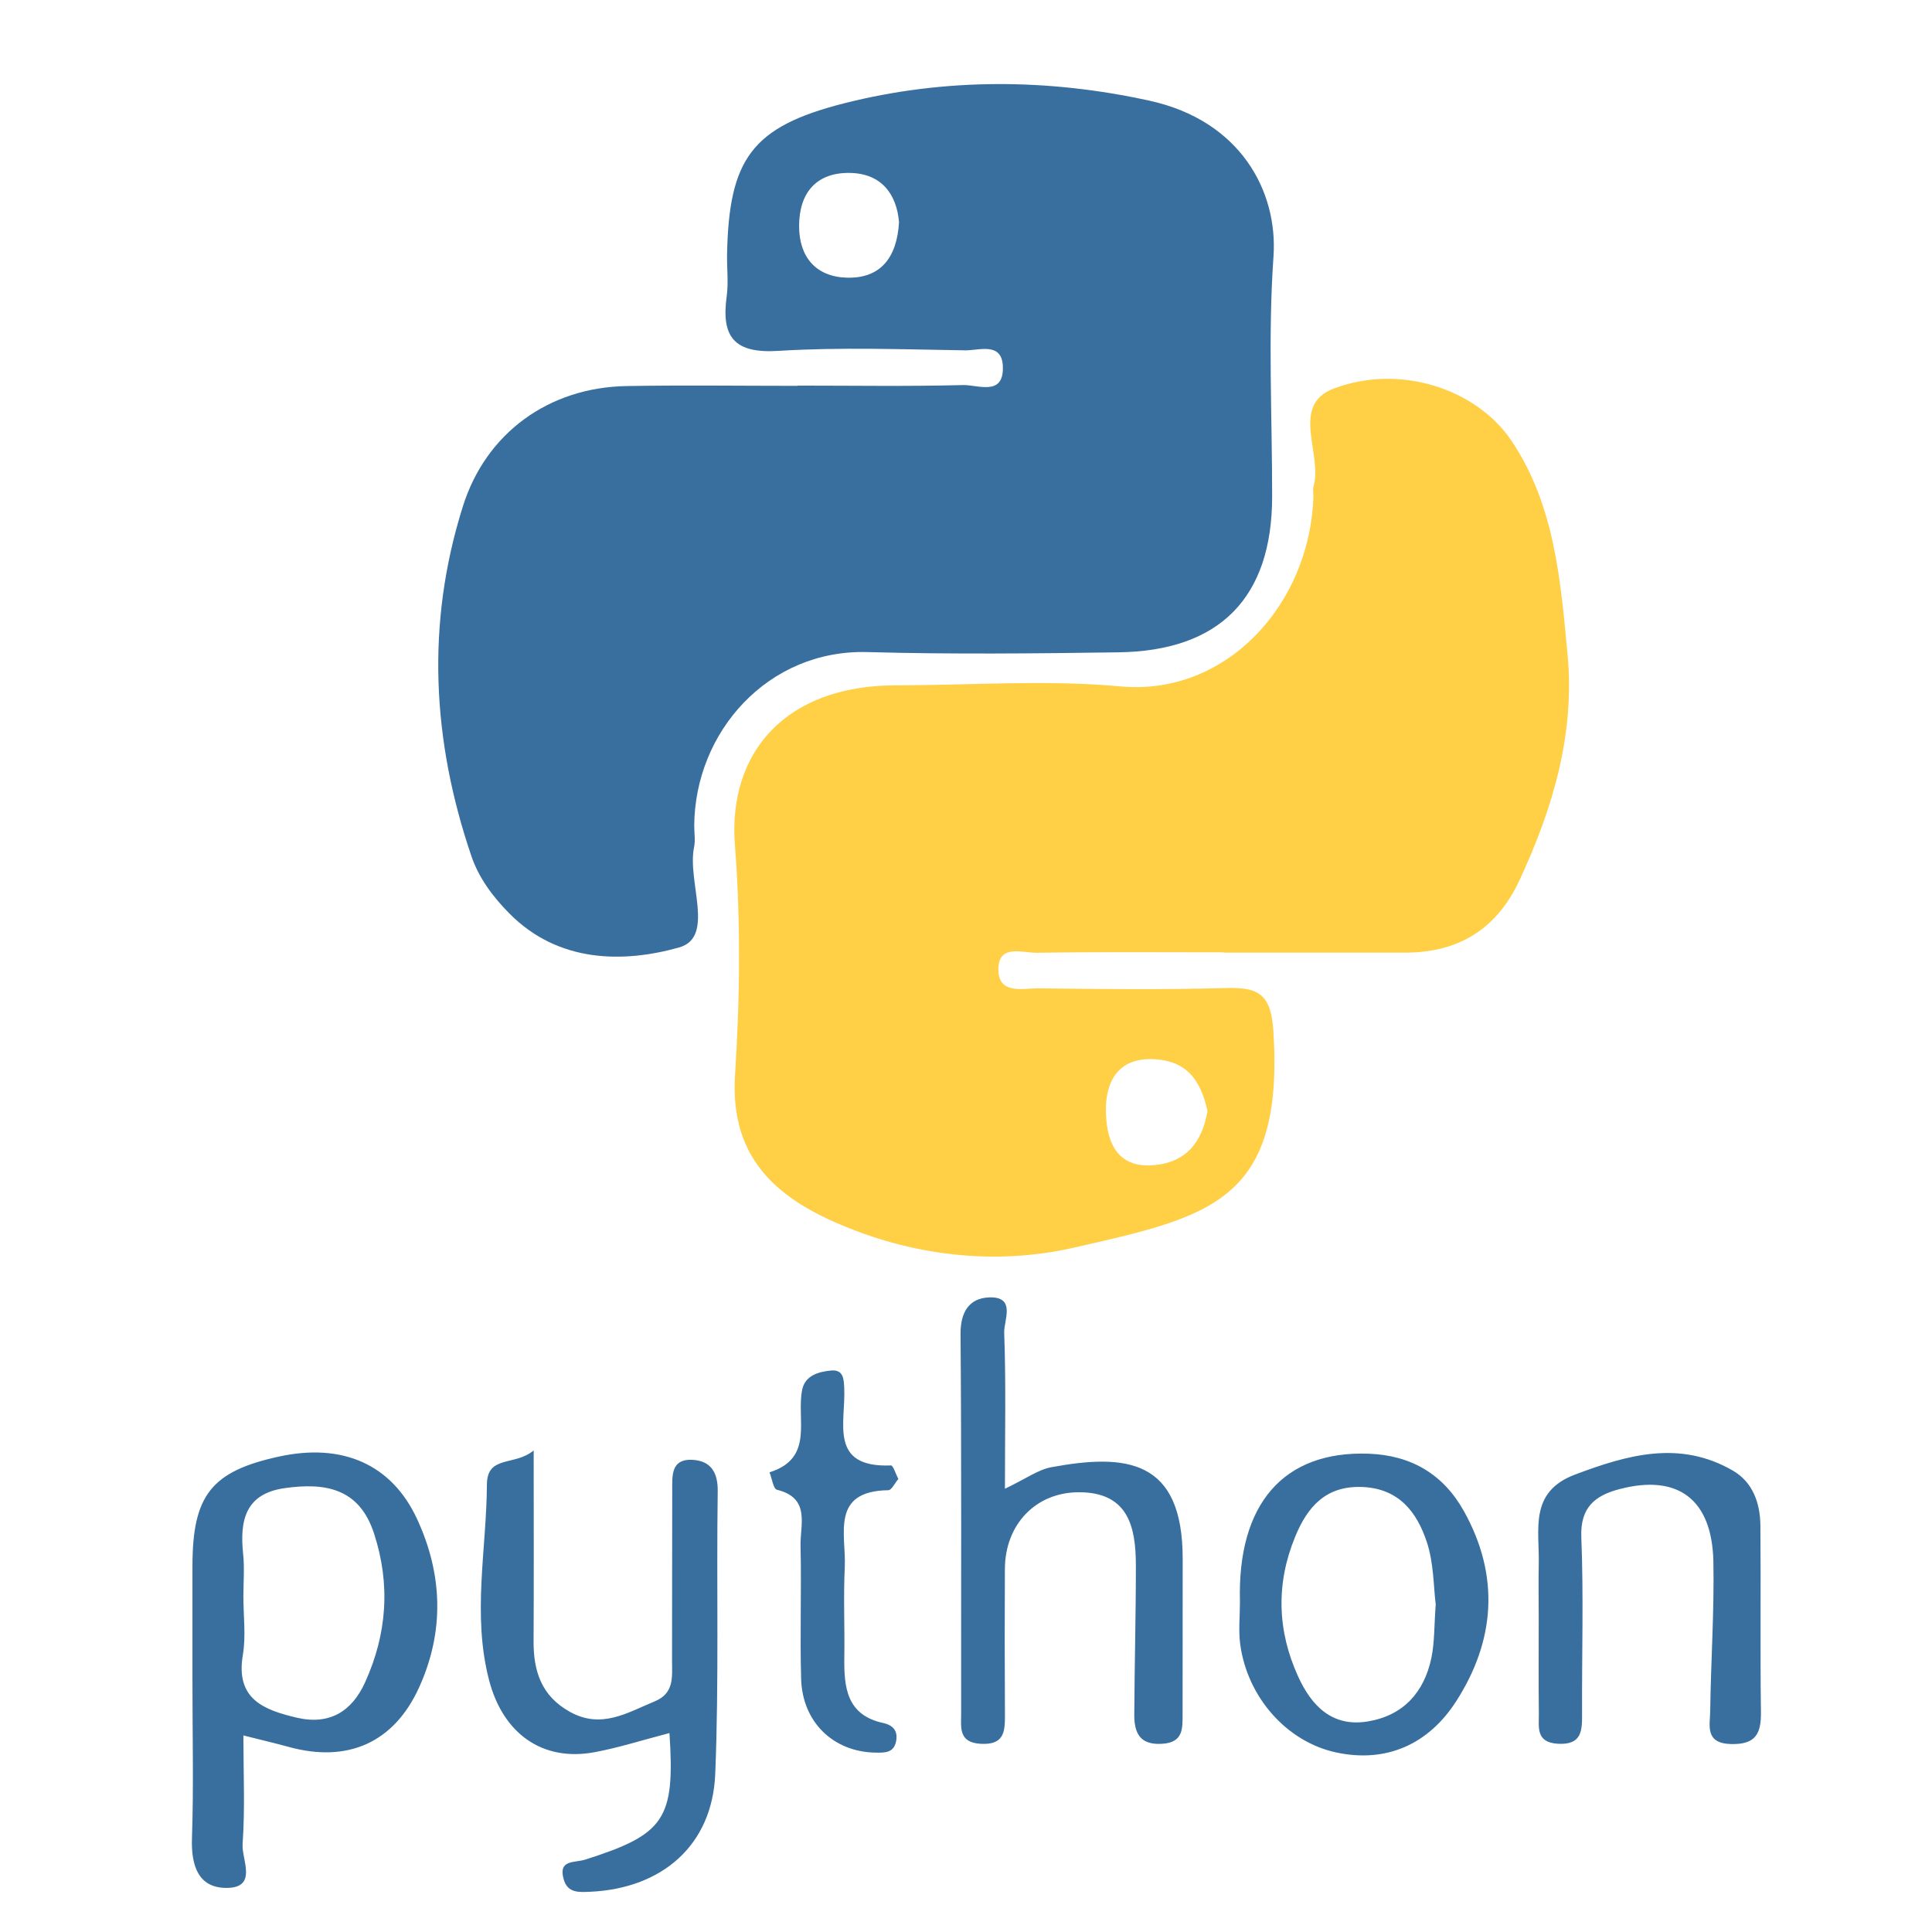
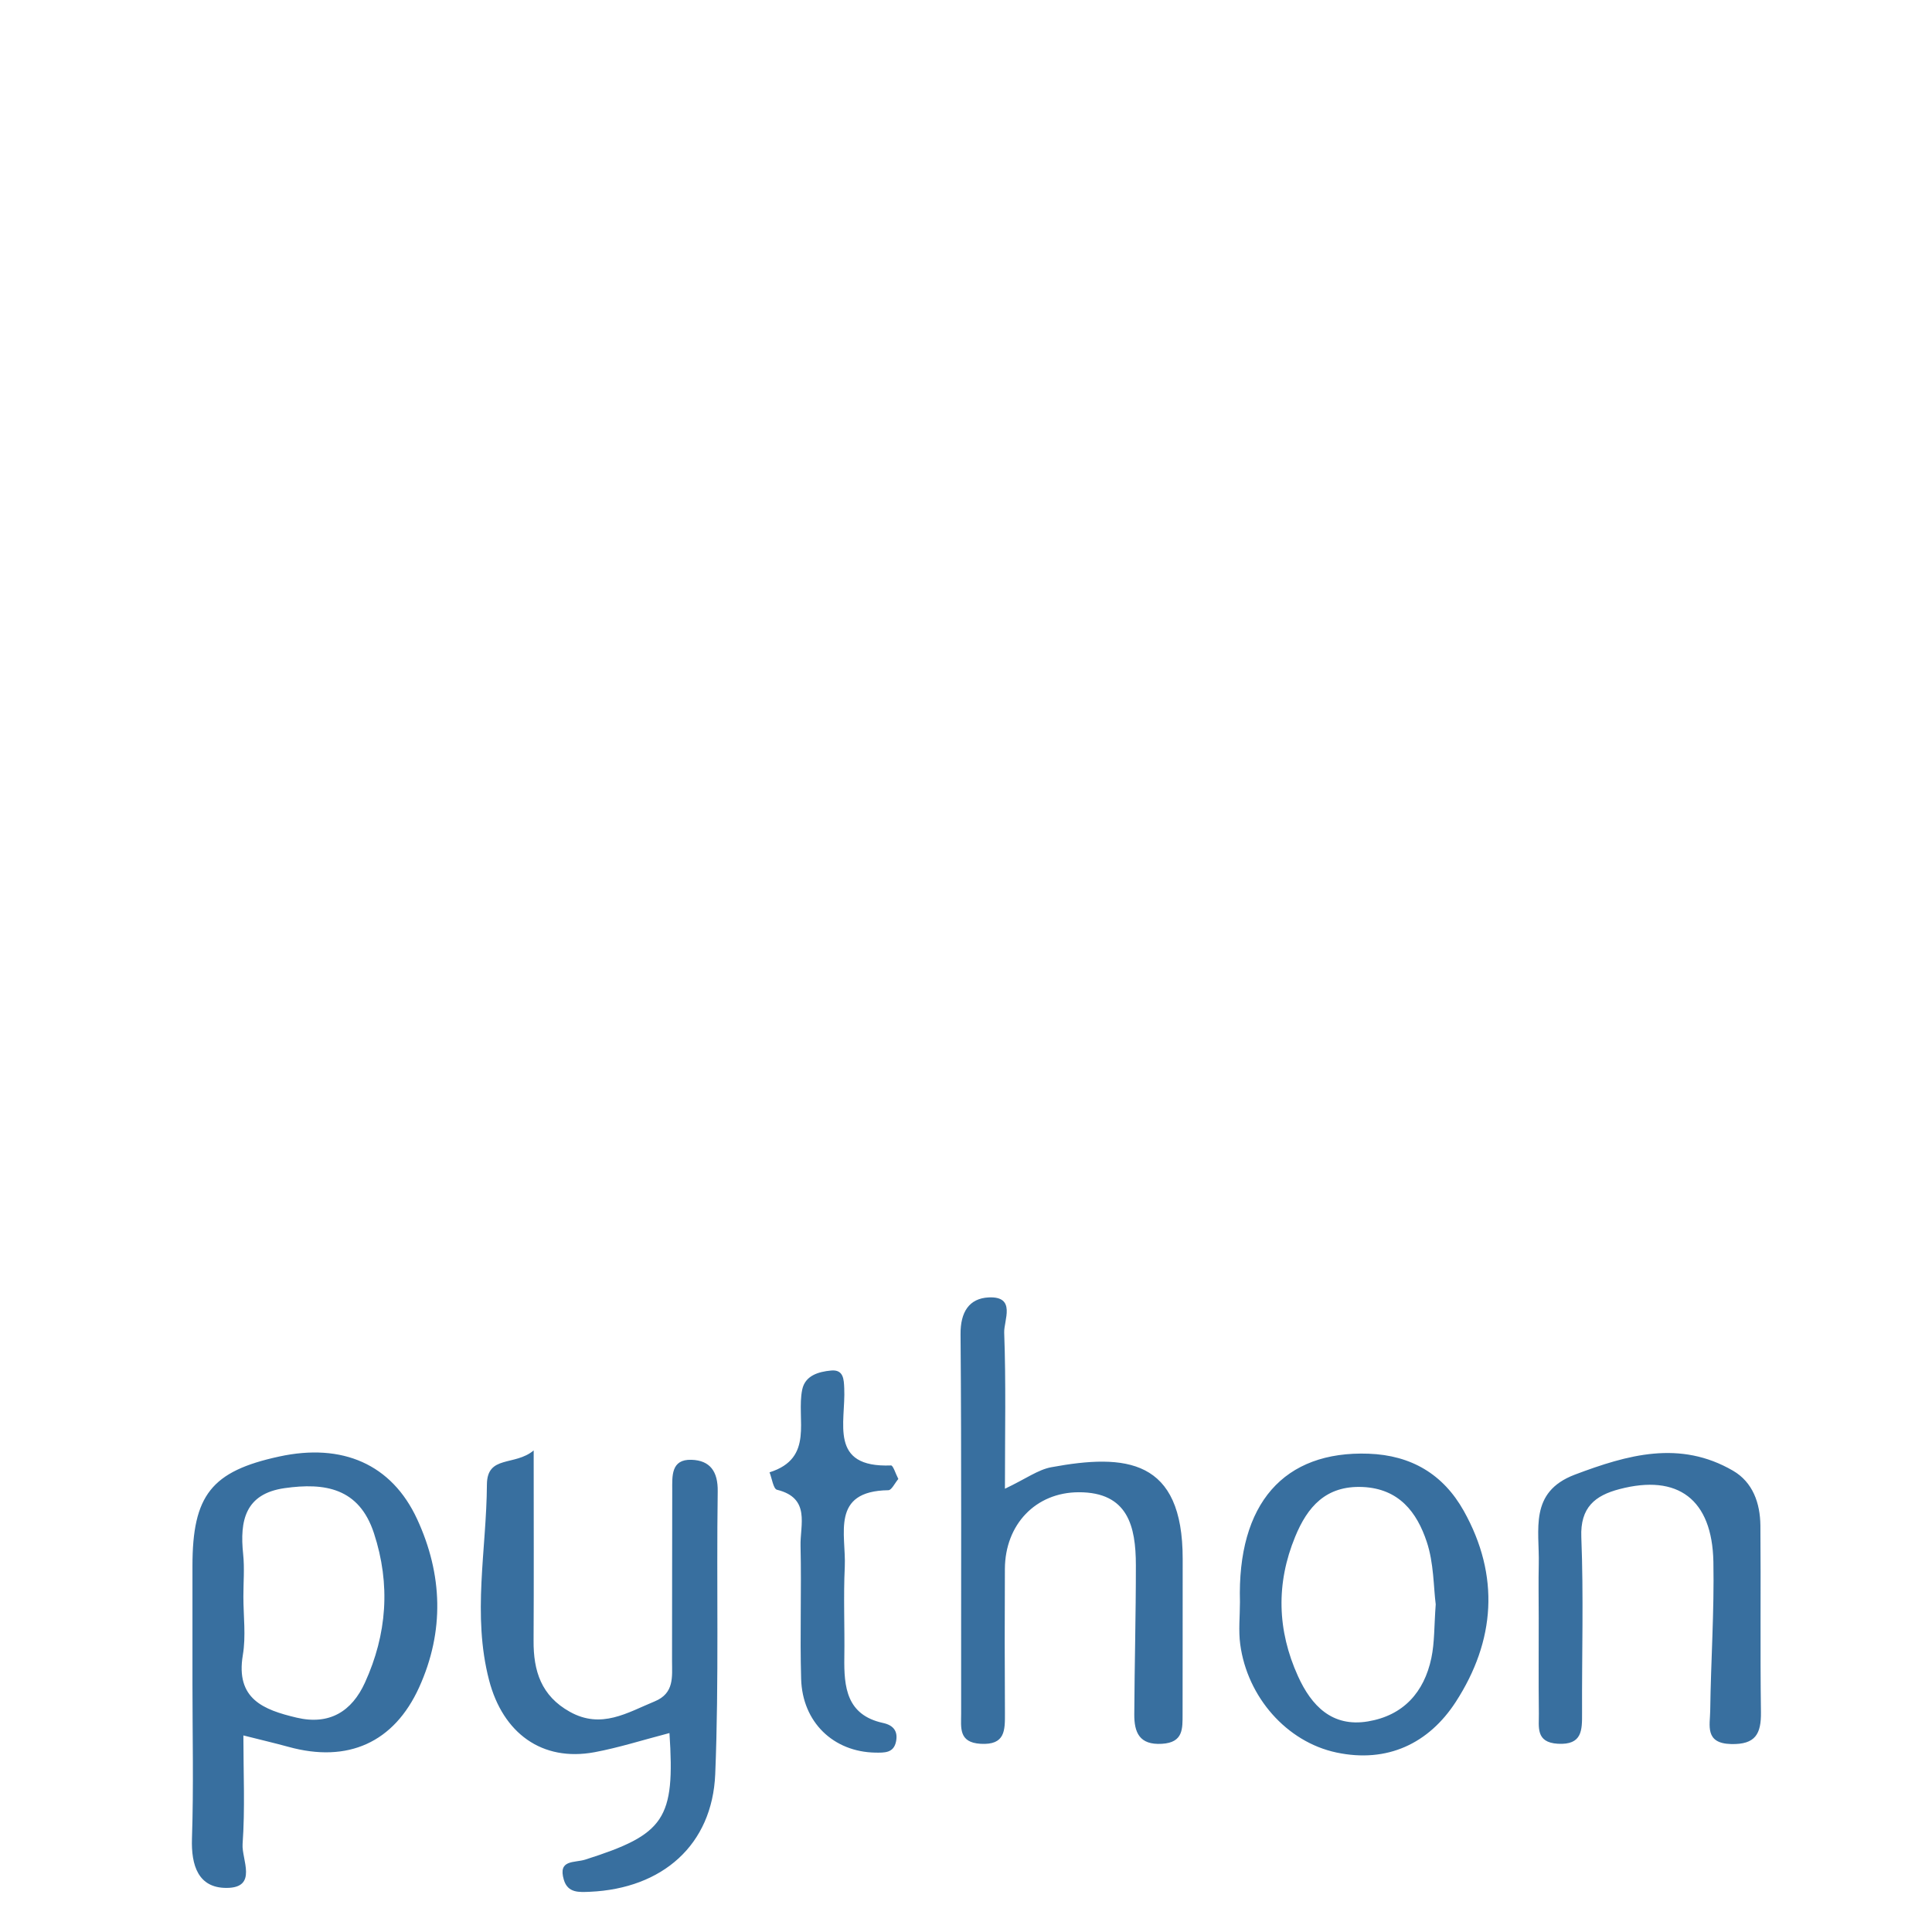
<svg xmlns="http://www.w3.org/2000/svg" width="39" height="39" viewBox="0 0 39 39" fill="none">
  <g clip-path="url(#clip0_1_117)">
-     <path fill-rule="evenodd" clip-rule="evenodd" d="M16.101 7.784C17.215 7.784 18.329 7.802 19.442 7.773C19.738 7.765 20.267 8.009 20.244 7.396C20.225 6.896 19.762 7.077 19.482 7.072C18.224 7.053 16.963 7.005 15.711 7.083C14.82 7.139 14.557 6.801 14.669 5.984C14.708 5.702 14.671 5.41 14.677 5.122C14.716 3.21 15.178 2.559 17.033 2.087C19.077 1.568 21.168 1.585 23.206 2.033C25.038 2.435 25.799 3.86 25.707 5.179C25.594 6.788 25.681 8.411 25.68 10.028C25.677 12.061 24.627 13.14 22.577 13.168C20.889 13.192 19.198 13.21 17.511 13.163C15.5 13.107 14.025 14.777 14.014 16.67C14.014 16.814 14.039 16.962 14.011 17.101C13.866 17.796 14.444 18.919 13.707 19.126C12.586 19.441 11.273 19.441 10.283 18.44C9.948 18.102 9.666 17.723 9.517 17.285C8.722 14.952 8.596 12.588 9.345 10.218C9.811 8.739 11.08 7.819 12.651 7.793C13.801 7.773 14.951 7.789 16.1 7.789L16.101 7.784ZM18.148 4.485C18.1 3.921 17.797 3.508 17.171 3.491C16.485 3.473 16.131 3.888 16.131 4.562C16.13 5.187 16.47 5.587 17.092 5.605C17.776 5.625 18.106 5.201 18.148 4.485Z" fill="#386F9F" />
-     <path fill-rule="evenodd" clip-rule="evenodd" d="M24.702 19.224C23.444 19.224 22.185 19.213 20.927 19.233C20.644 19.236 20.169 19.057 20.154 19.542C20.137 20.091 20.647 19.948 20.971 19.951C22.229 19.967 23.488 19.98 24.746 19.945C25.392 19.928 25.656 20.052 25.705 20.813C25.923 24.263 24.426 24.561 21.666 25.188C20.082 25.548 18.384 25.357 16.822 24.658C15.53 24.08 14.738 23.247 14.838 21.689C14.937 20.15 14.954 18.591 14.835 17.054C14.693 15.199 15.847 13.834 18.091 13.834C19.602 13.833 21.122 13.718 22.619 13.856C24.76 14.052 26.438 12.197 26.512 10.039C26.515 9.968 26.497 9.891 26.515 9.824C26.704 9.161 26.032 8.176 26.93 7.841C28.287 7.335 29.817 7.866 30.51 8.896C31.384 10.192 31.502 11.718 31.643 13.207C31.796 14.813 31.346 16.324 30.671 17.772C30.213 18.754 29.443 19.229 28.37 19.23C27.148 19.231 25.925 19.23 24.703 19.23L24.702 19.224ZM24.375 22.428C24.24 21.815 23.964 21.397 23.252 21.38C22.511 21.362 22.32 21.916 22.324 22.41C22.328 22.936 22.474 23.583 23.276 23.522C23.942 23.471 24.267 23.058 24.375 22.428Z" fill="#FFCF46" />
    <path fill-rule="evenodd" clip-rule="evenodd" d="M4.913 35.032C4.913 35.798 4.948 36.515 4.897 37.226C4.875 37.533 5.213 38.111 4.57 38.11C4.003 38.11 3.857 37.658 3.875 37.113C3.91 36.071 3.885 35.028 3.885 33.986V31.613C3.885 30.182 4.269 29.698 5.636 29.402C6.908 29.125 7.907 29.554 8.421 30.667C8.935 31.78 8.975 32.928 8.461 34.061C7.954 35.177 7.021 35.593 5.825 35.263C5.552 35.188 5.277 35.124 4.913 35.032ZM4.913 32.228C4.913 32.623 4.967 33.025 4.902 33.409C4.753 34.297 5.32 34.515 5.988 34.673C6.649 34.829 7.102 34.548 7.367 33.966C7.812 32.99 7.887 31.983 7.549 30.951C7.249 30.034 6.555 29.926 5.746 30.04C4.947 30.154 4.838 30.698 4.908 31.369C4.938 31.653 4.913 31.942 4.913 32.228ZM13.514 34.984C12.966 35.127 12.491 35.279 12.005 35.37C10.939 35.569 10.151 34.984 9.873 33.918C9.529 32.598 9.821 31.284 9.829 29.967C9.833 29.366 10.389 29.601 10.773 29.279C10.773 30.688 10.778 31.905 10.771 33.12C10.767 33.731 10.925 34.233 11.503 34.555C12.14 34.91 12.663 34.572 13.217 34.344C13.615 34.18 13.566 33.846 13.566 33.529C13.569 32.38 13.566 31.232 13.57 30.084C13.57 29.8 13.541 29.454 13.959 29.468C14.332 29.48 14.495 29.702 14.488 30.108C14.461 32.009 14.515 33.913 14.438 35.811C14.379 37.247 13.367 38.123 11.91 38.188C11.692 38.197 11.463 38.217 11.382 37.947C11.258 37.53 11.595 37.609 11.816 37.538C13.419 37.028 13.629 36.724 13.514 34.984ZM20.286 30.052C20.71 29.851 20.953 29.668 21.221 29.618C22.725 29.34 23.877 29.446 23.874 31.471C23.872 32.514 23.875 33.557 23.872 34.6C23.871 34.892 23.89 35.176 23.455 35.201C22.996 35.229 22.895 34.966 22.897 34.606C22.902 33.601 22.93 32.596 22.929 31.592C22.928 30.811 22.769 30.121 21.776 30.123C20.906 30.125 20.289 30.774 20.285 31.671C20.28 32.642 20.28 33.612 20.286 34.583C20.287 34.928 20.294 35.23 19.795 35.201C19.346 35.175 19.402 34.872 19.402 34.593C19.399 32.042 19.411 29.488 19.39 26.934C19.386 26.487 19.562 26.209 19.959 26.19C20.519 26.164 20.263 26.654 20.271 26.9C20.308 27.9 20.286 28.902 20.286 30.052ZM25.03 32.339C24.974 30.347 25.919 29.283 27.629 29.345C28.488 29.377 29.132 29.758 29.548 30.499C30.282 31.811 30.183 33.124 29.388 34.353C28.842 35.196 28.003 35.594 26.979 35.377C25.97 35.163 25.179 34.255 25.036 33.195C24.998 32.915 25.03 32.625 25.03 32.339ZM28.982 32.386C28.937 32.038 28.945 31.553 28.8 31.121C28.602 30.527 28.242 30.05 27.506 30.017C26.763 29.985 26.392 30.419 26.145 31.02C25.756 31.963 25.781 32.91 26.202 33.837C26.473 34.433 26.89 34.87 27.614 34.749C28.327 34.63 28.748 34.163 28.894 33.469C28.96 33.155 28.949 32.826 28.982 32.386ZM31.061 32.652C31.061 32.292 31.054 31.933 31.062 31.575C31.079 30.885 30.859 30.121 31.789 29.768C32.855 29.366 33.91 29.065 34.983 29.688C35.384 29.921 35.531 30.344 35.536 30.794C35.547 32.05 35.53 33.306 35.547 34.561C35.553 34.999 35.438 35.218 34.945 35.206C34.406 35.193 34.52 34.825 34.523 34.532C34.536 33.529 34.606 32.527 34.587 31.525C34.562 30.264 33.87 29.75 32.691 30.06C32.202 30.188 31.896 30.426 31.921 31.031C31.968 32.212 31.931 33.398 31.936 34.582C31.937 34.925 31.942 35.228 31.447 35.2C30.994 35.173 31.068 34.86 31.064 34.588C31.056 33.942 31.062 33.296 31.061 32.652ZM18.134 29.855C18.06 29.943 17.998 30.081 17.933 30.082C16.757 30.098 17.083 30.976 17.053 31.628C17.024 32.234 17.053 32.844 17.044 33.453C17.035 34.057 17.088 34.619 17.824 34.78C18.035 34.825 18.131 34.947 18.087 35.158C18.038 35.39 17.853 35.381 17.669 35.379C16.824 35.364 16.197 34.766 16.172 33.891C16.146 32.997 16.181 32.1 16.16 31.207C16.149 30.783 16.369 30.241 15.685 30.073C15.61 30.055 15.583 29.842 15.534 29.721C16.447 29.434 16.069 28.647 16.194 28.05C16.253 27.767 16.522 27.69 16.775 27.666C17.032 27.641 17.034 27.849 17.042 28.023C17.076 28.711 16.72 29.632 17.987 29.582C18.029 29.581 18.079 29.749 18.134 29.855Z" fill="#386F9F" />
  </g>
  <defs>
    <clipPath id="clip0_1_117">
      <rect width="37.978" height="37.978" fill="white" transform="translate(0.721 0.956)" />
    </clipPath>
  </defs>
</svg>